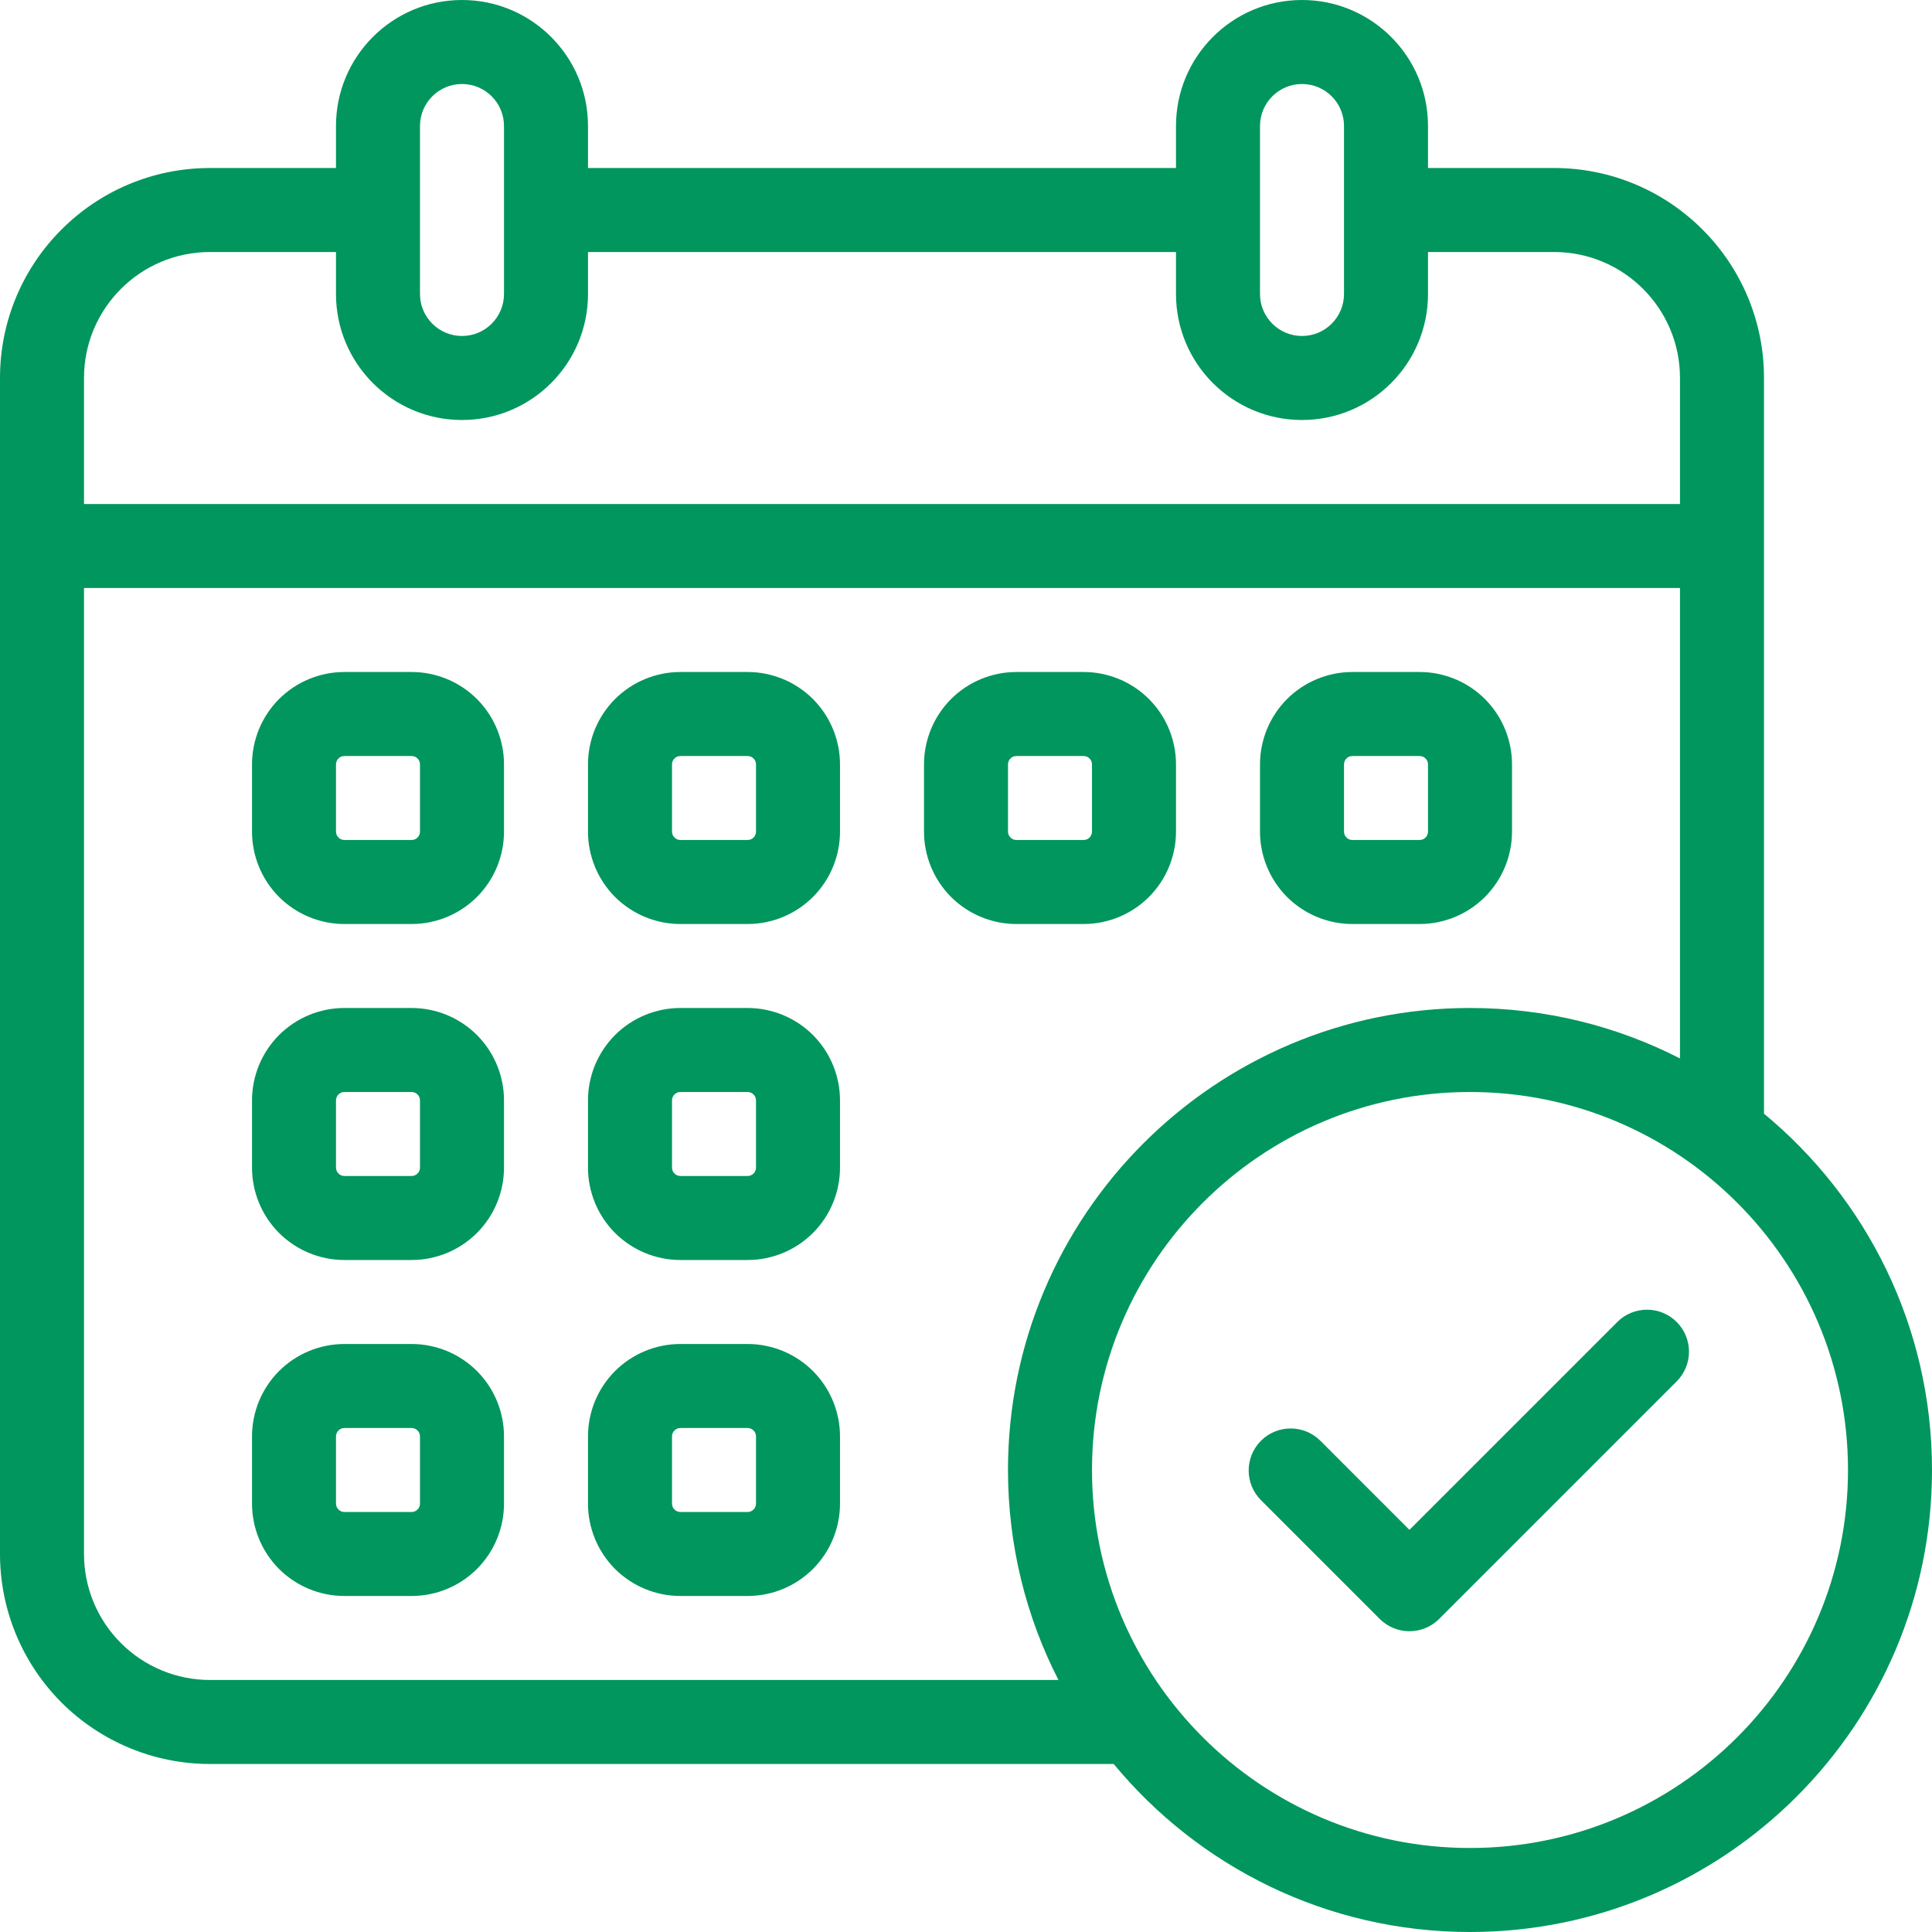
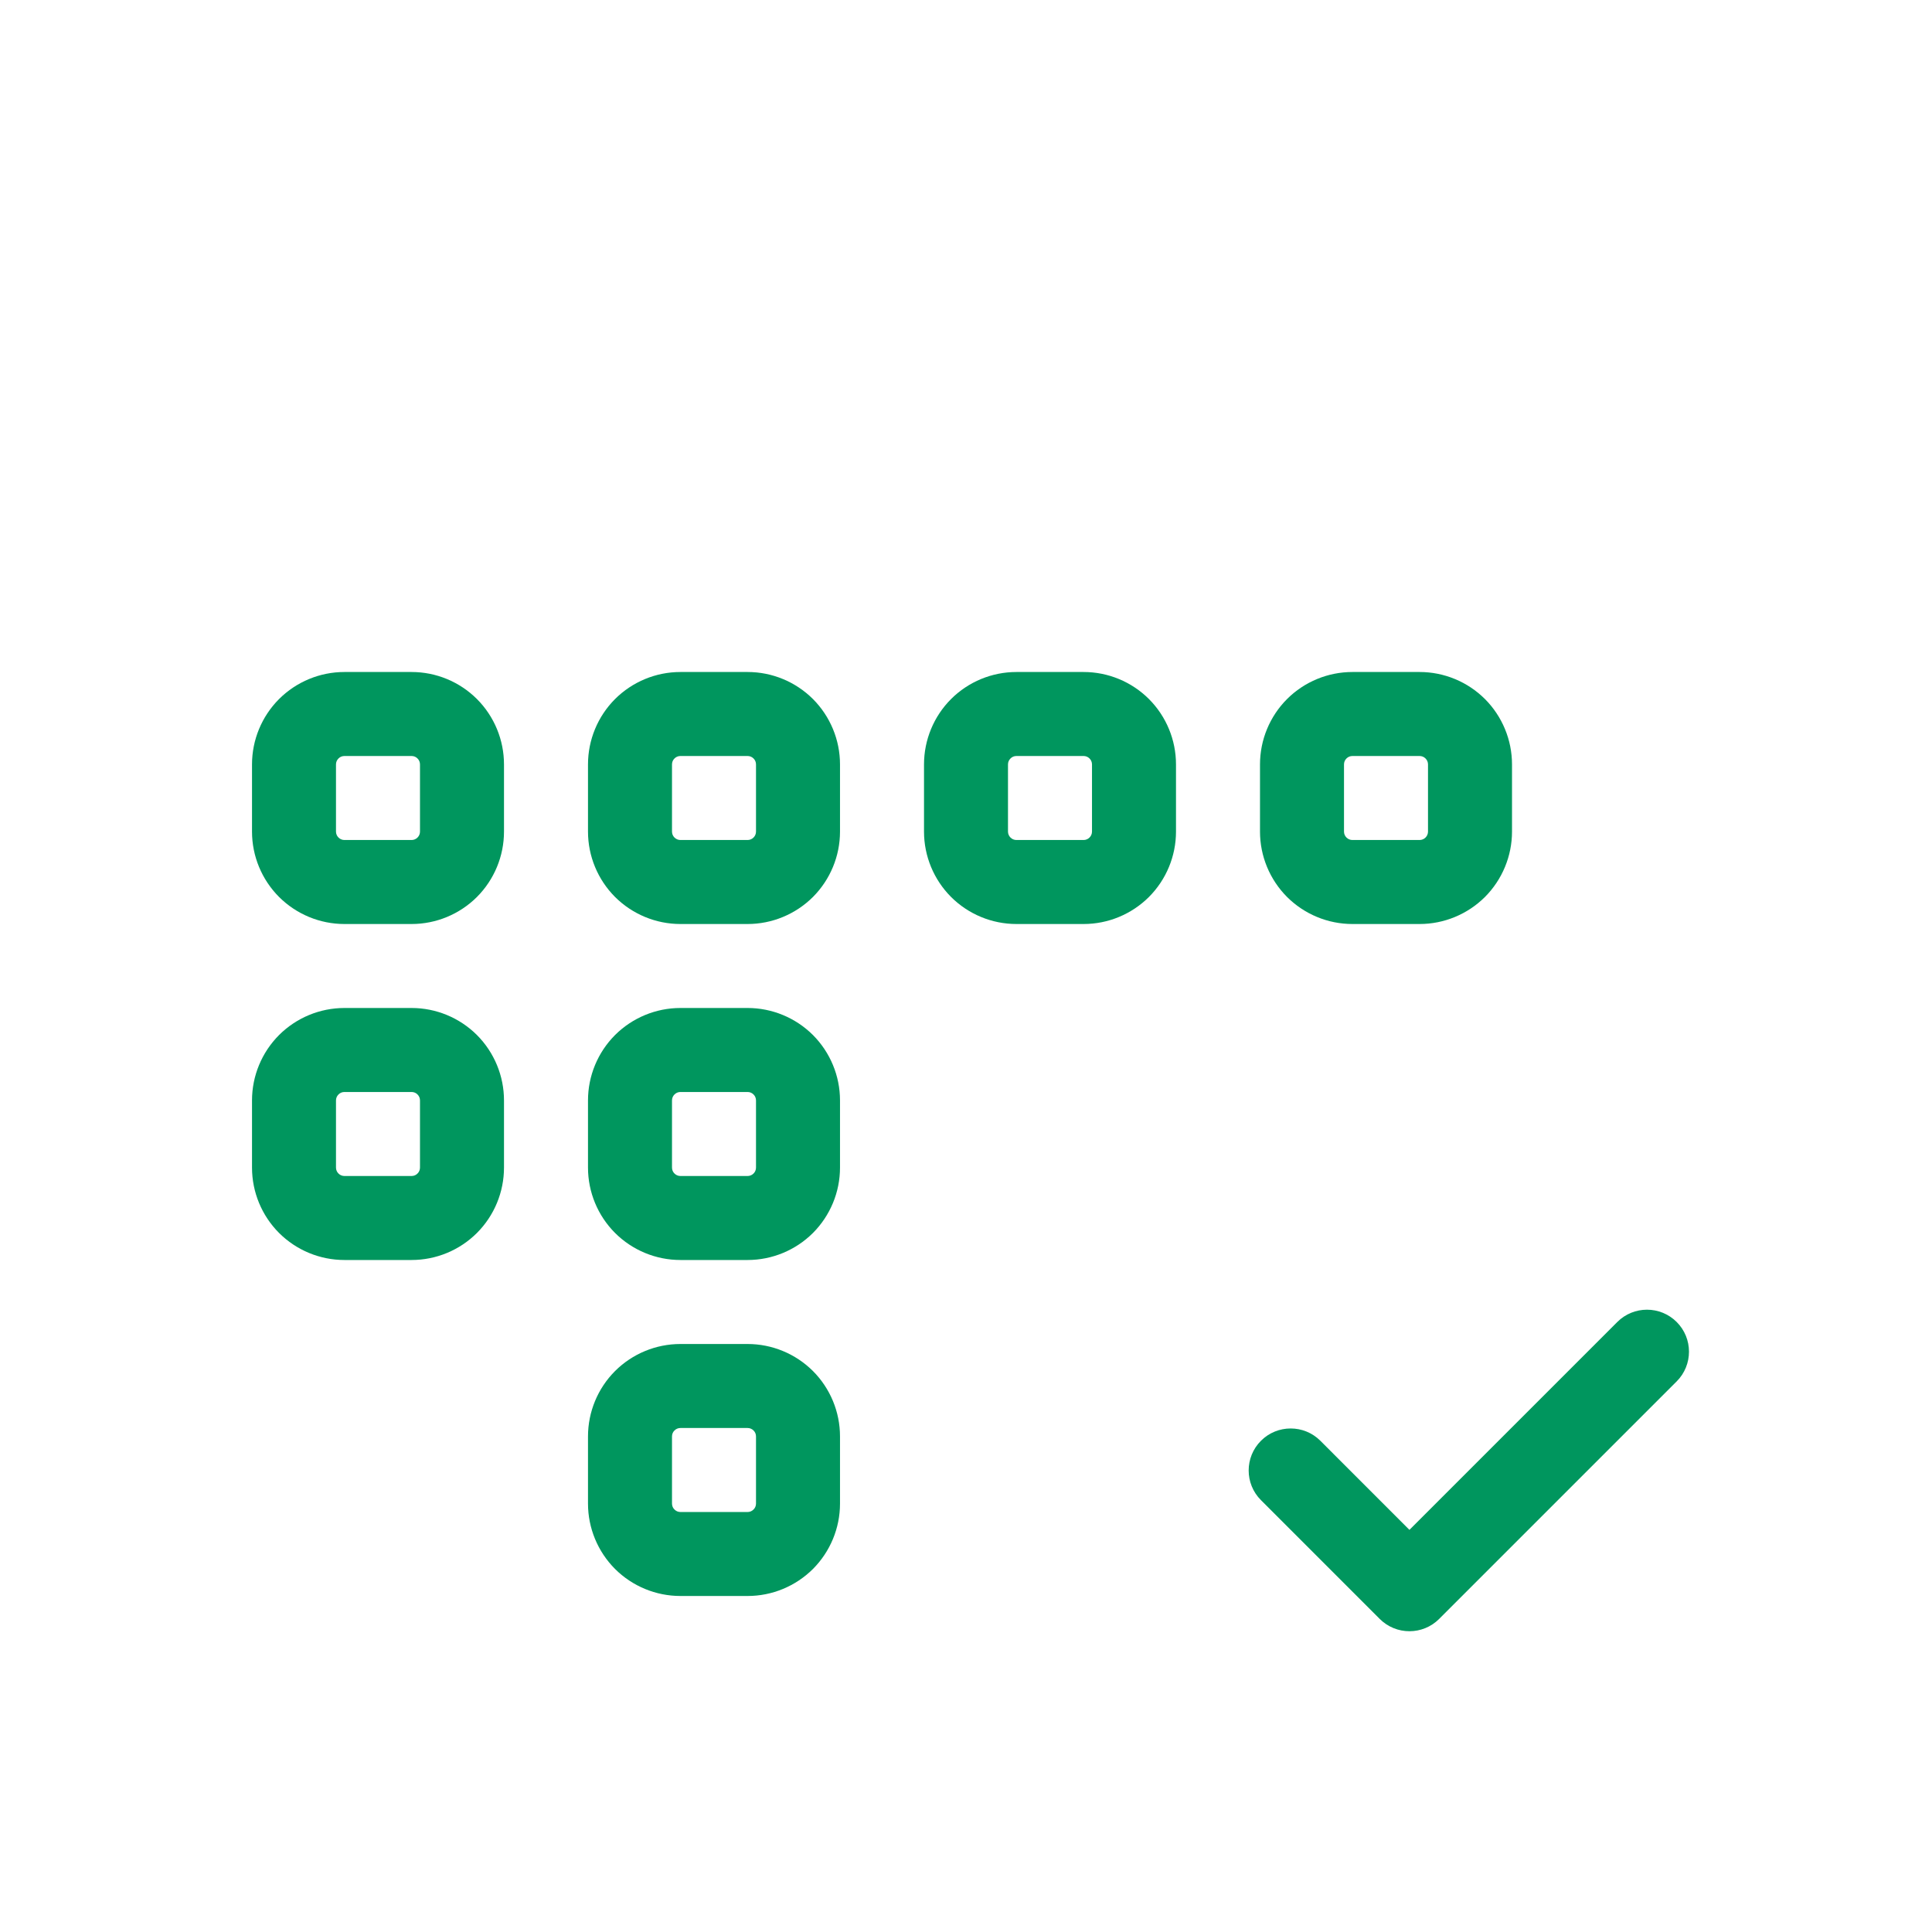
<svg xmlns="http://www.w3.org/2000/svg" width="75" height="75" viewBox="0 0 75 75" fill="none">
  <path fill-rule="evenodd" clip-rule="evenodd" d="M48.951 58.236L53.561 62.847C54.198 63.483 55.231 63.483 55.867 62.847L65.089 53.625C65.725 52.989 65.725 51.956 65.089 51.32C64.452 50.683 63.419 50.683 62.783 51.32L54.714 59.389L51.256 55.93C50.62 55.294 49.587 55.294 48.951 55.93C48.314 56.567 48.314 57.6 48.951 58.236Z" fill="#00965E" />
  <path fill-rule="evenodd" clip-rule="evenodd" d="M19.565 29.674C19.565 28.723 19.187 27.81 18.515 27.137C17.842 26.465 16.929 26.087 15.978 26.087H13.37C12.419 26.087 11.506 26.465 10.833 27.137C10.161 27.81 9.783 28.723 9.783 29.674V32.283C9.783 33.233 10.161 34.146 10.833 34.82C11.506 35.491 12.419 35.87 13.37 35.87H15.978C16.929 35.87 17.842 35.491 18.515 34.82C19.187 34.146 19.565 33.233 19.565 32.283V29.674ZM16.304 29.674V32.283C16.304 32.369 16.27 32.452 16.208 32.513C16.148 32.574 16.065 32.609 15.978 32.609H13.37C13.283 32.609 13.2 32.574 13.14 32.513C13.078 32.452 13.043 32.369 13.043 32.283V29.674C13.043 29.587 13.078 29.504 13.14 29.444C13.2 29.382 13.283 29.348 13.37 29.348H15.978C16.065 29.348 16.148 29.382 16.208 29.444C16.27 29.504 16.304 29.587 16.304 29.674Z" fill="#00965E" />
  <path fill-rule="evenodd" clip-rule="evenodd" d="M19.565 42.717C19.565 41.767 19.187 40.854 18.515 40.18C17.842 39.509 16.929 39.13 15.978 39.13H13.37C12.419 39.13 11.506 39.509 10.833 40.18C10.161 40.854 9.783 41.767 9.783 42.717V45.326C9.783 46.277 10.161 47.19 10.833 47.863C11.506 48.535 12.419 48.913 13.37 48.913H15.978C16.929 48.913 17.842 48.535 18.515 47.863C19.187 47.19 19.565 46.277 19.565 45.326V42.717ZM16.304 42.717V45.326C16.304 45.413 16.27 45.496 16.208 45.556C16.148 45.618 16.065 45.652 15.978 45.652H13.37C13.283 45.652 13.2 45.618 13.14 45.556C13.078 45.496 13.043 45.413 13.043 45.326V42.717C13.043 42.631 13.078 42.548 13.14 42.487C13.2 42.425 13.283 42.391 13.37 42.391H15.978C16.065 42.391 16.148 42.425 16.208 42.487C16.27 42.548 16.304 42.631 16.304 42.717Z" fill="#00965E" />
-   <path fill-rule="evenodd" clip-rule="evenodd" d="M19.565 55.761C19.565 54.81 19.187 53.897 18.515 53.224C17.842 52.552 16.929 52.174 15.978 52.174H13.37C12.419 52.174 11.506 52.552 10.833 53.224C10.161 53.897 9.783 54.81 9.783 55.761V58.37C9.783 59.32 10.161 60.233 10.833 60.907C11.506 61.578 12.419 61.956 13.37 61.956H15.978C16.929 61.956 17.842 61.578 18.515 60.907C19.187 60.233 19.565 59.32 19.565 58.37V55.761ZM16.304 55.761V58.37C16.304 58.456 16.27 58.539 16.208 58.599C16.148 58.661 16.065 58.696 15.978 58.696H13.37C13.283 58.696 13.2 58.661 13.14 58.599C13.078 58.539 13.043 58.456 13.043 58.37V55.761C13.043 55.674 13.078 55.591 13.14 55.531C13.2 55.469 13.283 55.435 13.37 55.435H15.978C16.065 55.435 16.148 55.469 16.208 55.531C16.27 55.591 16.304 55.674 16.304 55.761Z" fill="#00965E" />
  <path fill-rule="evenodd" clip-rule="evenodd" d="M32.609 29.674C32.609 28.723 32.23 27.81 31.559 27.137C30.885 26.465 29.972 26.087 29.022 26.087H26.413C25.463 26.087 24.549 26.465 23.876 27.137C23.204 27.81 22.826 28.723 22.826 29.674V32.283C22.826 33.233 23.204 34.146 23.876 34.82C24.549 35.491 25.463 35.87 26.413 35.87H29.022C29.972 35.87 30.885 35.491 31.559 34.82C32.23 34.146 32.609 33.233 32.609 32.283V29.674ZM29.348 29.674V32.283C29.348 32.369 29.314 32.452 29.252 32.513C29.191 32.574 29.108 32.609 29.022 32.609H26.413C26.327 32.609 26.244 32.574 26.183 32.513C26.121 32.452 26.087 32.369 26.087 32.283V29.674C26.087 29.587 26.121 29.504 26.183 29.444C26.244 29.382 26.327 29.348 26.413 29.348H29.022C29.108 29.348 29.191 29.382 29.252 29.444C29.314 29.504 29.348 29.587 29.348 29.674Z" fill="#00965E" />
  <path fill-rule="evenodd" clip-rule="evenodd" d="M32.609 42.717C32.609 41.767 32.23 40.854 31.559 40.18C30.885 39.509 29.972 39.13 29.022 39.13H26.413C25.463 39.13 24.549 39.509 23.876 40.18C23.204 40.854 22.826 41.767 22.826 42.717V45.326C22.826 46.277 23.204 47.19 23.876 47.863C24.549 48.535 25.463 48.913 26.413 48.913H29.022C29.972 48.913 30.885 48.535 31.559 47.863C32.23 47.19 32.609 46.277 32.609 45.326V42.717ZM29.348 42.717V45.326C29.348 45.413 29.314 45.496 29.252 45.556C29.191 45.618 29.108 45.652 29.022 45.652H26.413C26.327 45.652 26.244 45.618 26.183 45.556C26.121 45.496 26.087 45.413 26.087 45.326V42.717C26.087 42.631 26.121 42.548 26.183 42.487C26.244 42.425 26.327 42.391 26.413 42.391H29.022C29.108 42.391 29.191 42.425 29.252 42.487C29.314 42.548 29.348 42.631 29.348 42.717Z" fill="#00965E" />
  <path fill-rule="evenodd" clip-rule="evenodd" d="M32.609 55.761C32.609 54.81 32.23 53.897 31.559 53.224C30.885 52.552 29.972 52.174 29.022 52.174H26.413C25.463 52.174 24.549 52.552 23.876 53.224C23.204 53.897 22.826 54.81 22.826 55.761V58.37C22.826 59.32 23.204 60.233 23.876 60.907C24.549 61.578 25.463 61.956 26.413 61.956H29.022C29.972 61.956 30.885 61.578 31.559 60.907C32.23 60.233 32.609 59.32 32.609 58.37V55.761ZM29.348 55.761V58.37C29.348 58.456 29.314 58.539 29.252 58.599C29.191 58.661 29.108 58.696 29.022 58.696H26.413C26.327 58.696 26.244 58.661 26.183 58.599C26.121 58.539 26.087 58.456 26.087 58.37V55.761C26.087 55.674 26.121 55.591 26.183 55.531C26.244 55.469 26.327 55.435 26.413 55.435H29.022C29.108 55.435 29.191 55.469 29.252 55.531C29.314 55.591 29.348 55.674 29.348 55.761Z" fill="#00965E" />
  <path fill-rule="evenodd" clip-rule="evenodd" d="M45.652 29.674C45.652 28.723 45.274 27.81 44.602 27.137C43.929 26.465 43.016 26.087 42.065 26.087H39.457C38.506 26.087 37.593 26.465 36.92 27.137C36.248 27.81 35.87 28.723 35.87 29.674V32.283C35.87 33.233 36.248 34.146 36.92 34.82C37.593 35.491 38.506 35.87 39.457 35.87H42.065C43.016 35.87 43.929 35.491 44.602 34.82C45.274 34.146 45.652 33.233 45.652 32.283V29.674ZM42.391 29.674V32.283C42.391 32.369 42.357 32.452 42.295 32.513C42.235 32.574 42.152 32.609 42.065 32.609H39.457C39.37 32.609 39.287 32.574 39.227 32.513C39.165 32.452 39.13 32.369 39.13 32.283V29.674C39.13 29.587 39.165 29.504 39.227 29.444C39.287 29.382 39.37 29.348 39.457 29.348H42.065C42.152 29.348 42.235 29.382 42.295 29.444C42.357 29.504 42.391 29.587 42.391 29.674Z" fill="#00965E" />
  <path fill-rule="evenodd" clip-rule="evenodd" d="M58.696 29.674C58.696 28.723 58.317 27.81 57.646 27.137C56.972 26.465 56.059 26.087 55.109 26.087H52.5C51.55 26.087 50.636 26.465 49.963 27.137C49.291 27.81 48.913 28.723 48.913 29.674V32.283C48.913 33.233 49.291 34.146 49.963 34.82C50.636 35.491 51.55 35.87 52.5 35.87H55.109C56.059 35.87 56.972 35.491 57.646 34.82C58.317 34.146 58.696 33.233 58.696 32.283V29.674ZM55.435 29.674V32.283C55.435 32.369 55.401 32.452 55.339 32.513C55.278 32.574 55.195 32.609 55.109 32.609H52.5C52.414 32.609 52.331 32.574 52.27 32.513C52.208 32.452 52.174 32.369 52.174 32.283V29.674C52.174 29.587 52.208 29.504 52.27 29.444C52.331 29.382 52.414 29.348 52.5 29.348H55.109C55.195 29.348 55.278 29.382 55.339 29.444C55.401 29.504 55.435 29.587 55.435 29.674Z" fill="#00965E" />
-   <path fill-rule="evenodd" clip-rule="evenodd" d="M43.234 68.478H8.152C5.99 68.478 3.916 67.619 2.387 66.091C0.859 64.562 0 62.488 0 60.326V14.674C0 10.172 3.651 6.522 8.152 6.522H13.043V4.891C13.043 2.19 15.233 0 17.935 0C20.636 0 22.826 2.19 22.826 4.891V6.522H45.652V4.891C45.652 2.19 47.842 0 50.544 0C53.245 0 55.435 2.19 55.435 4.891V6.522H60.326C64.828 6.522 68.478 10.172 68.478 14.674V43.234C72.461 46.526 75 51.501 75 57.065C75 66.964 66.964 75 57.065 75C51.501 75 46.526 72.461 43.234 68.478ZM57.065 42.391C65.164 42.391 71.739 48.967 71.739 57.065C71.739 65.164 65.164 71.739 57.065 71.739C48.967 71.739 42.391 65.164 42.391 57.065C42.391 48.967 48.967 42.391 57.065 42.391ZM65.217 41.089V22.826H3.261V60.326C3.261 61.624 3.776 62.868 4.694 63.784C5.61 64.702 6.854 65.217 8.152 65.217H41.089C39.836 62.772 39.13 60 39.13 57.065C39.13 47.167 47.167 39.13 57.065 39.13C60 39.13 62.772 39.836 65.217 41.089ZM55.435 9.783V11.413C55.435 14.115 53.245 16.304 50.544 16.304C47.842 16.304 45.652 14.115 45.652 11.413V9.783H22.826V11.413C22.826 14.115 20.636 16.304 17.935 16.304C15.233 16.304 13.043 14.115 13.043 11.413V9.783H8.152C5.451 9.783 3.261 11.972 3.261 14.674V19.565H65.217V14.674C65.217 11.972 63.028 9.783 60.326 9.783H55.435ZM52.174 4.891V11.413C52.174 12.313 51.444 13.043 50.544 13.043C49.644 13.043 48.913 12.313 48.913 11.413V4.891C48.913 3.991 49.644 3.261 50.544 3.261C51.444 3.261 52.174 3.991 52.174 4.891ZM19.565 4.891V11.413C19.565 12.313 18.835 13.043 17.935 13.043C17.035 13.043 16.304 12.313 16.304 11.413V4.891C16.304 3.991 17.035 3.261 17.935 3.261C18.835 3.261 19.565 3.991 19.565 4.891Z" fill="#00965E" />
</svg>